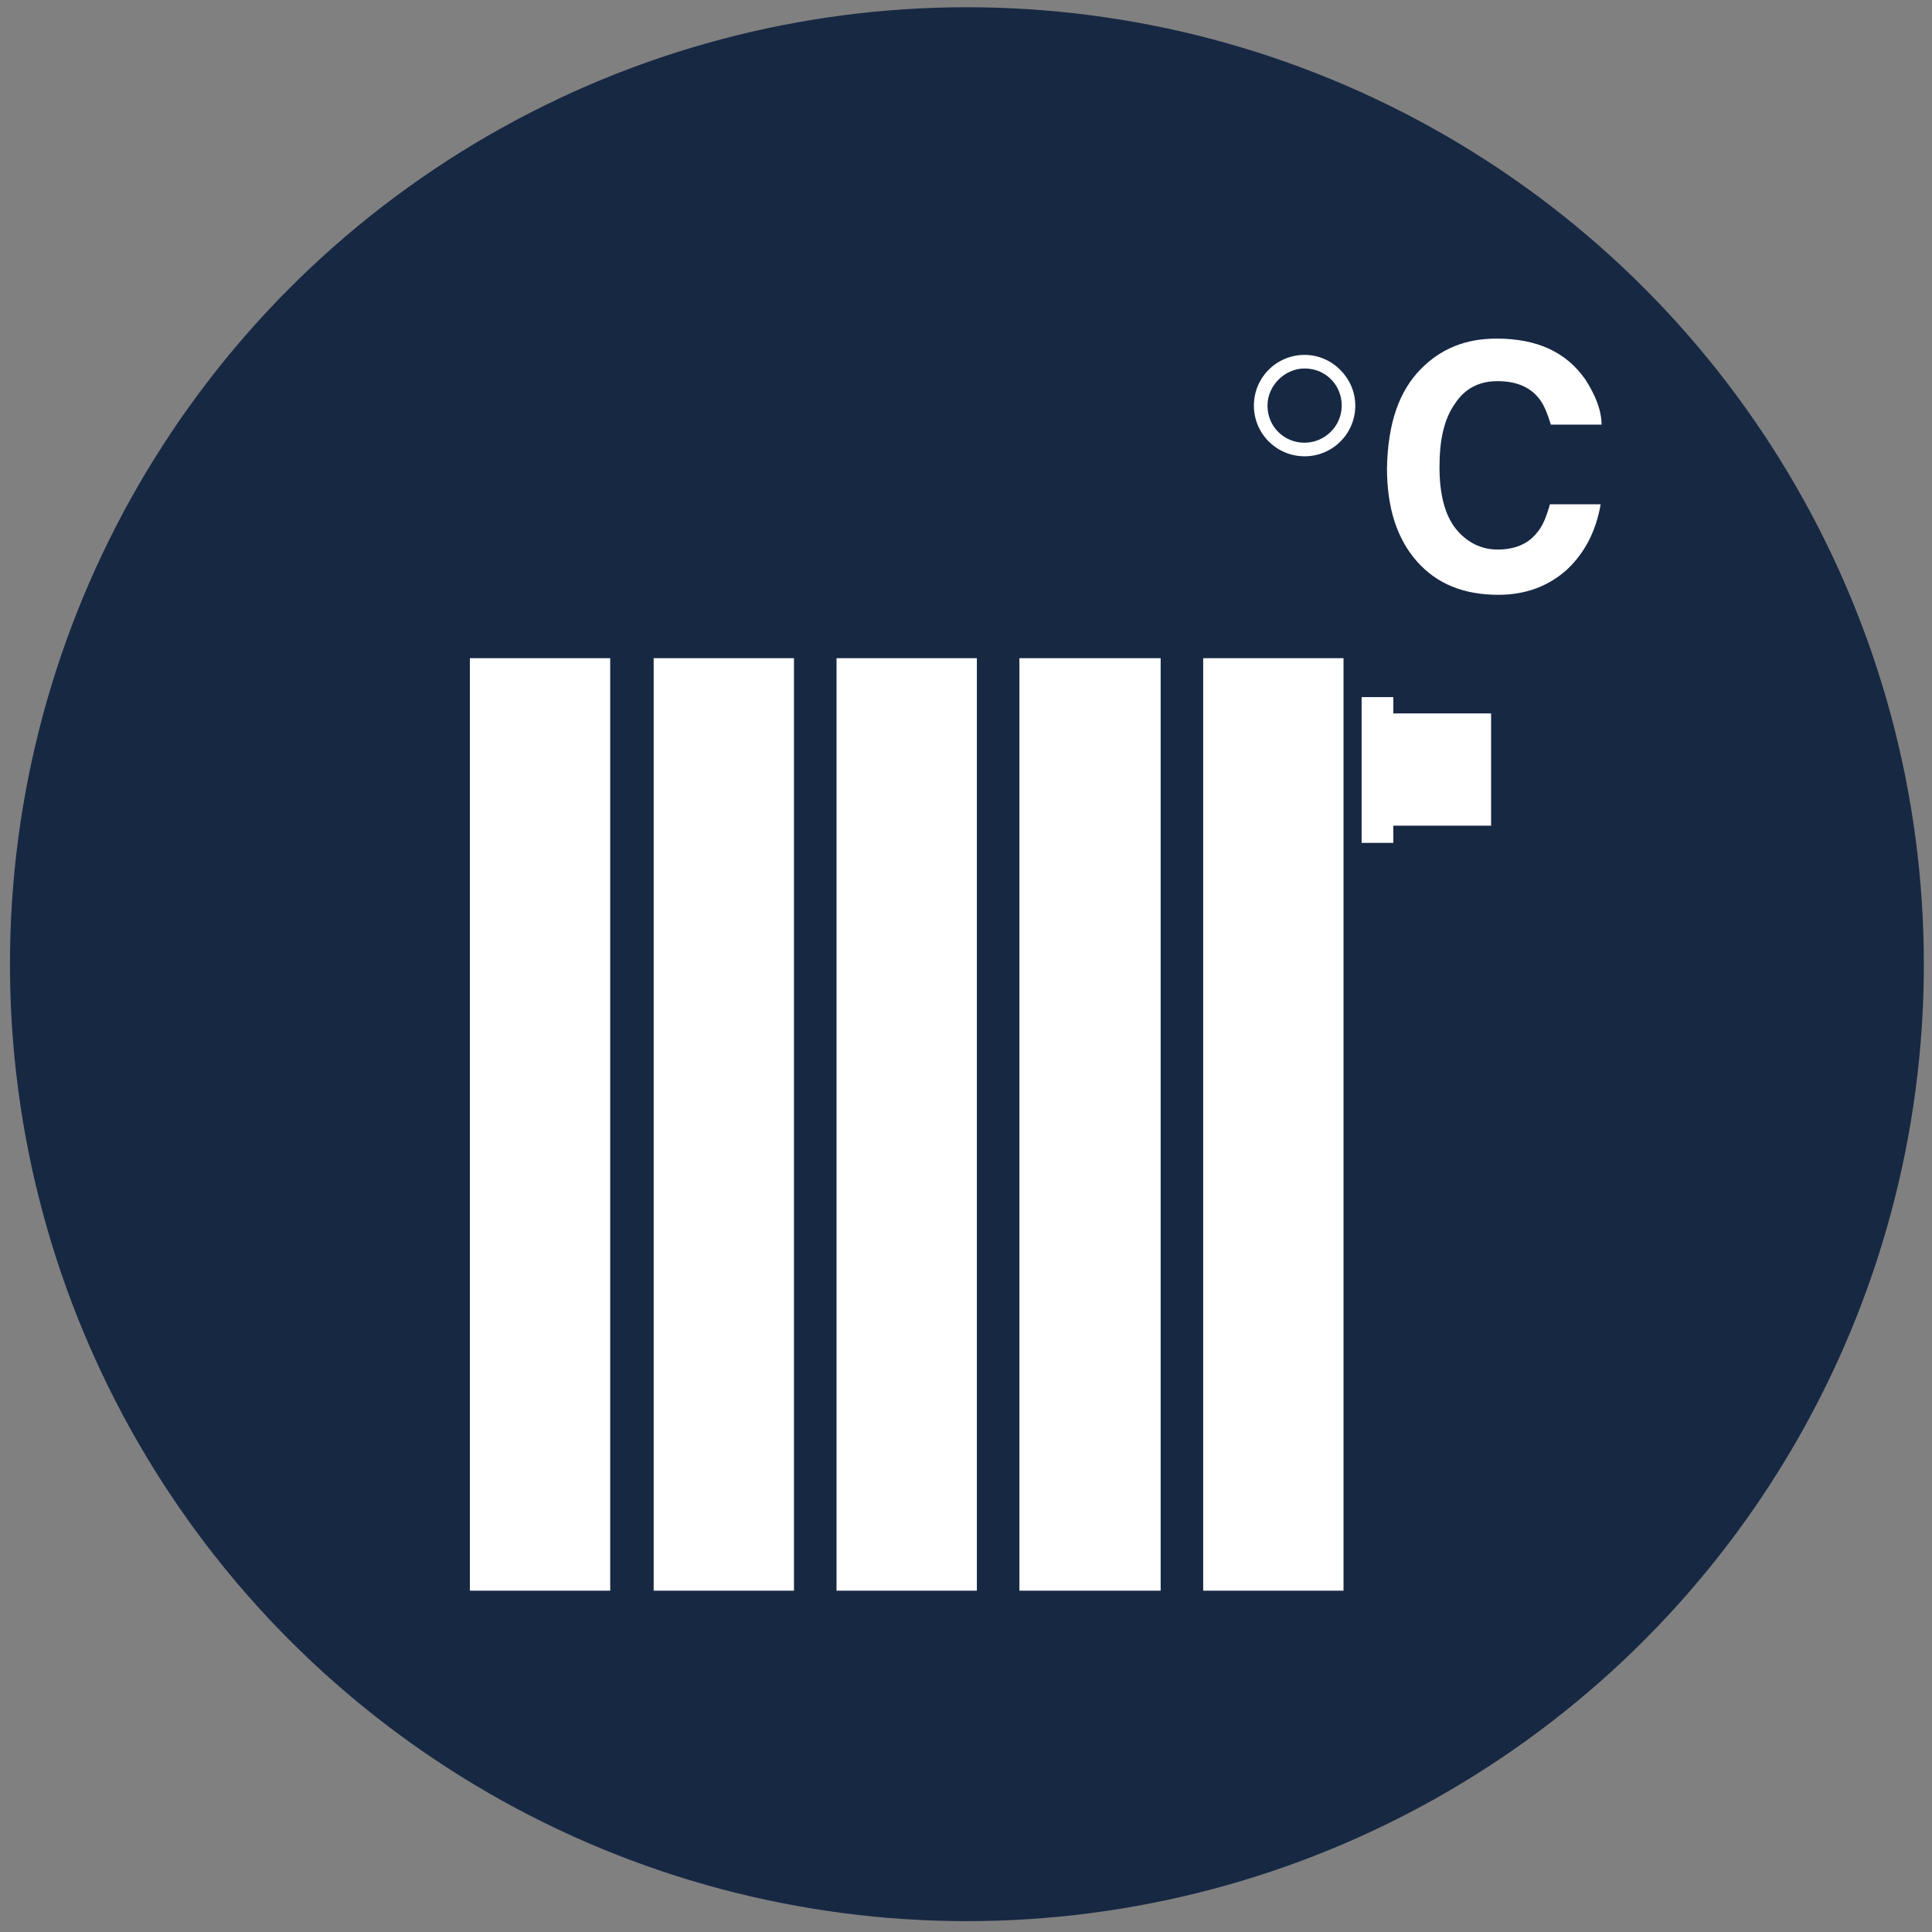
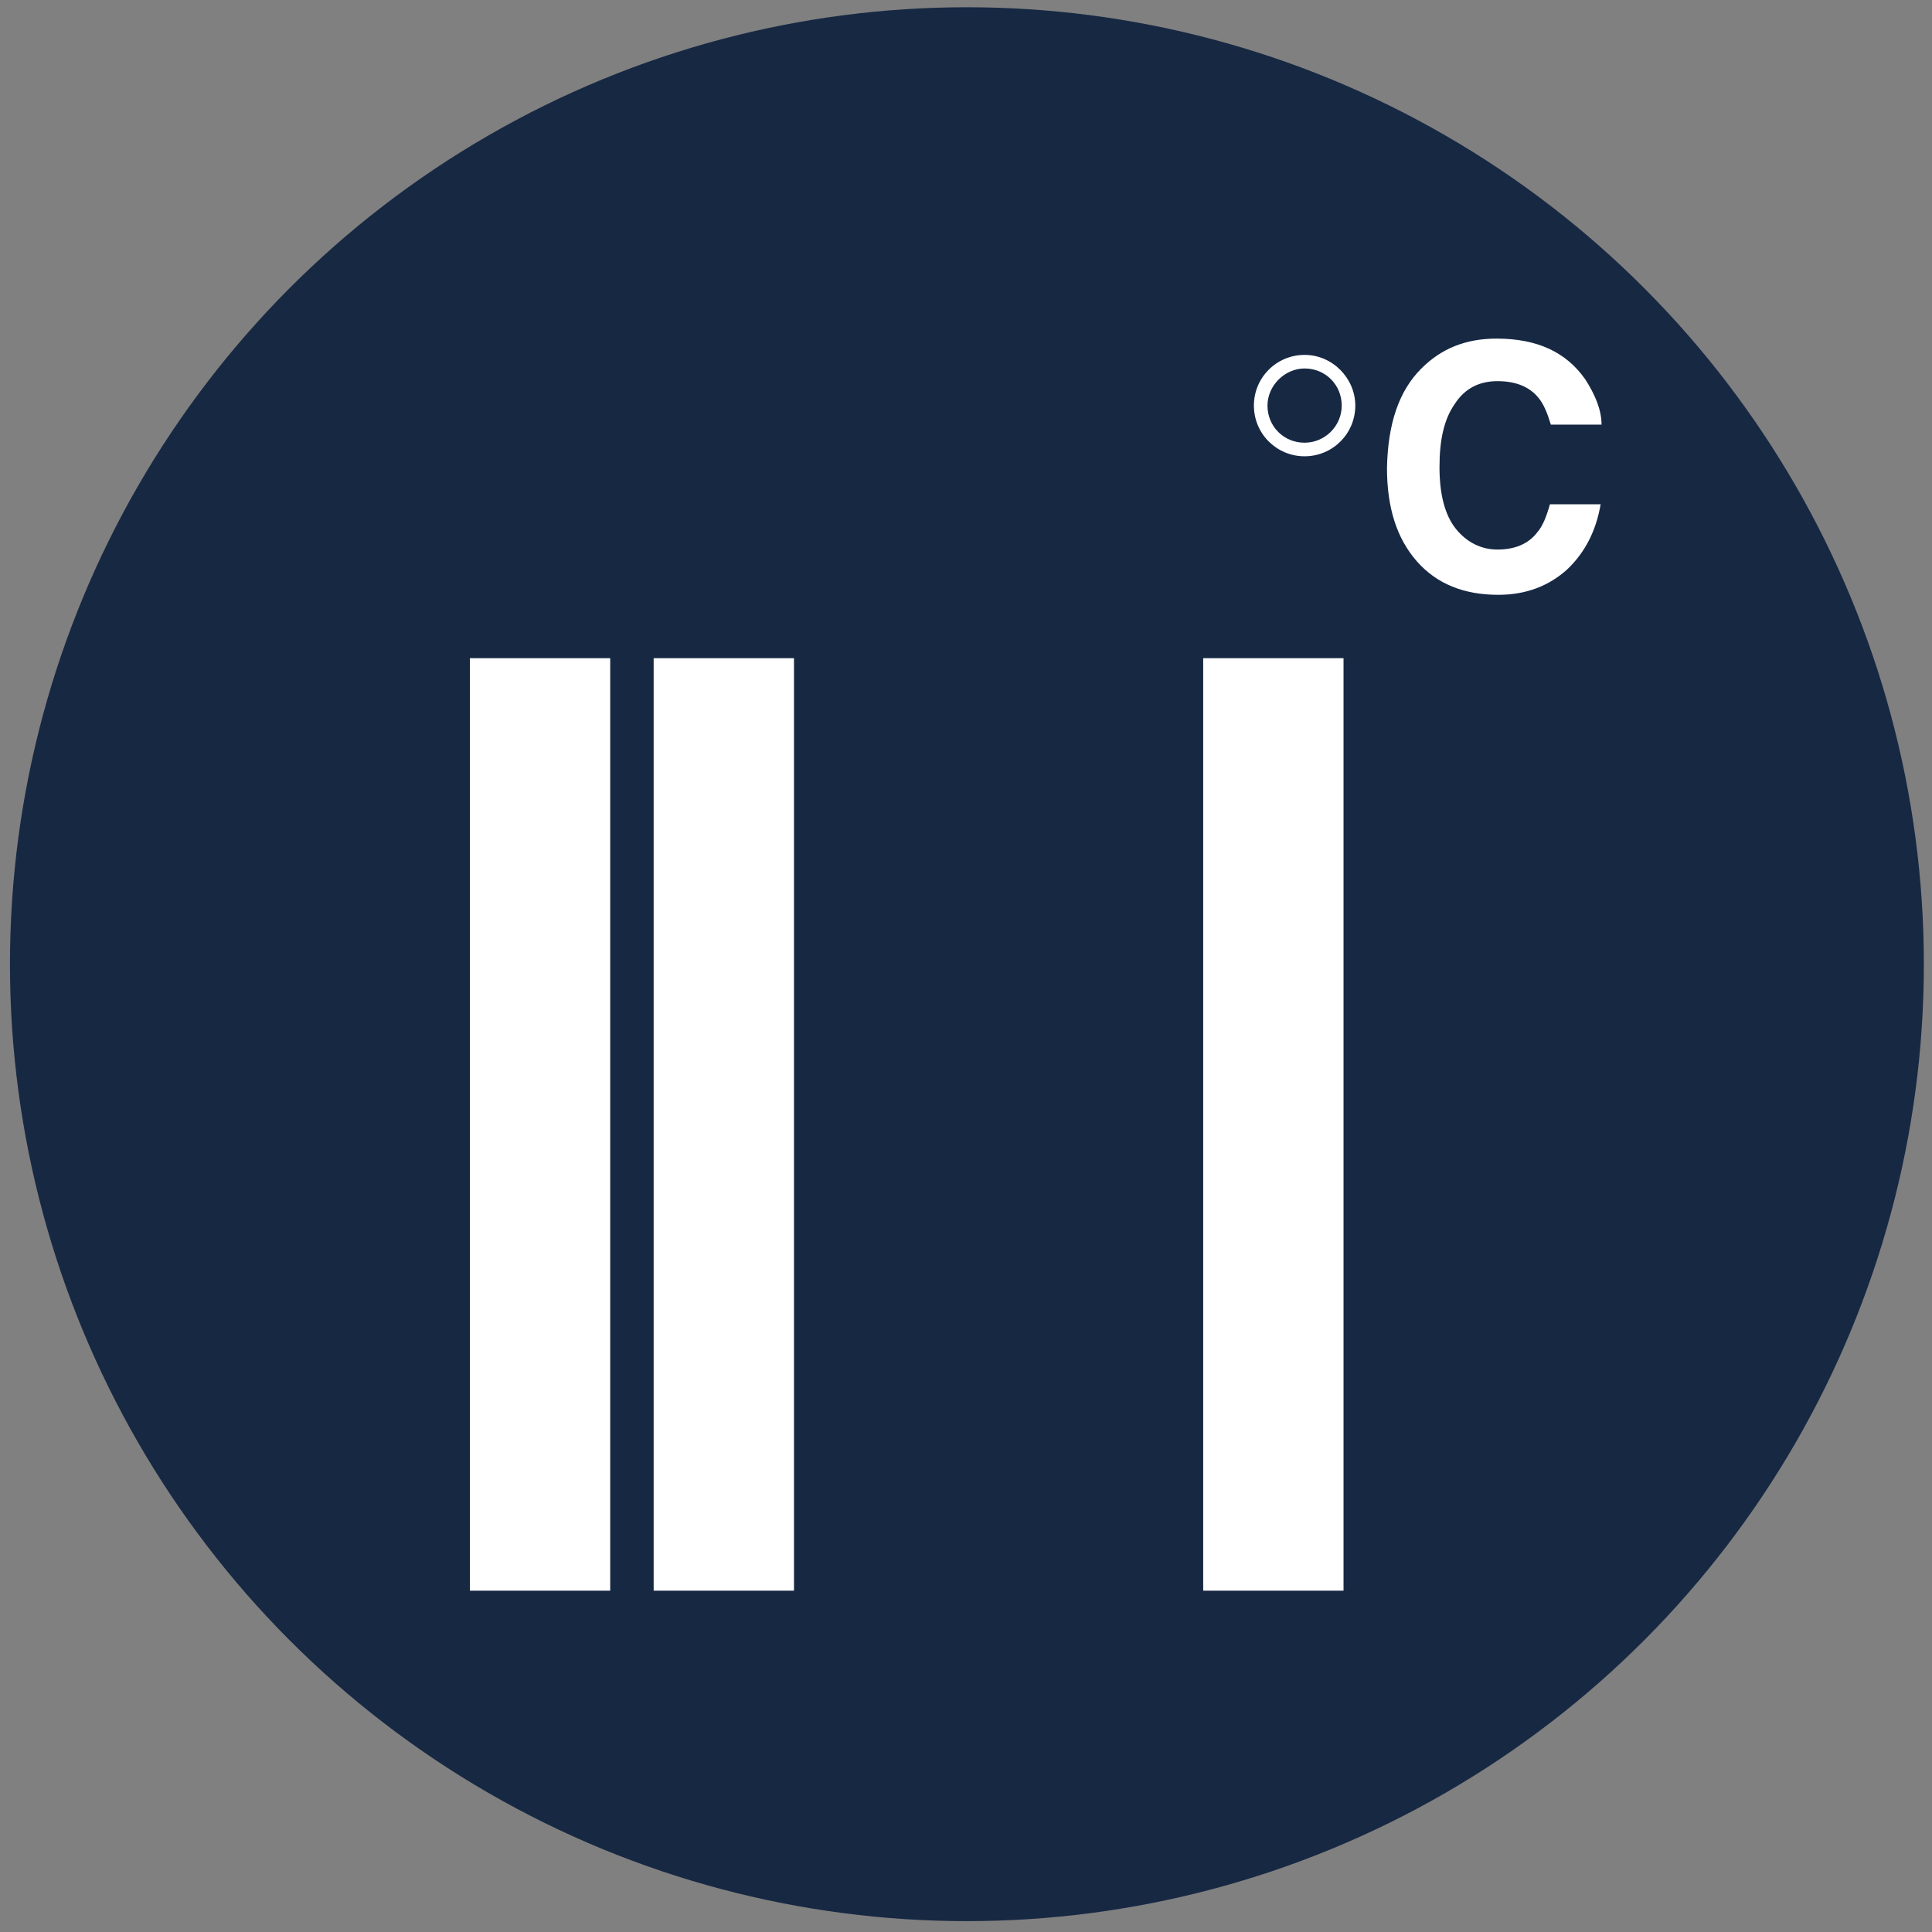
<svg xmlns="http://www.w3.org/2000/svg" version="1.1" id="Ebene_1" x="0px" y="0px" viewBox="0 0 213.4 213.4" style="enable-background:new 0 0 213.4 213.4;" xml:space="preserve">
  <rect x="0" y="0" width="213.4" height="213.4" fill="#808080" stroke="none" />
  <style type="text/css">
	.st0{fill:#172843;}
	.st1{fill:#FFFFFF;}
	.st2{fill:none;}
</style>
  <circle class="st0" cx="106.8" cy="106.5" r="105.7" />
  <g>
    <g>
      <path class="st1" d="M144.1,50.4c-3.1,0-5.6-2.5-5.6-5.6c0-3.1,2.5-5.6,5.6-5.6c3.1,0,5.6,2.6,5.6,5.6    C149.7,47.9,147.2,50.4,144.1,50.4z M144.1,40.7c-2.2,0-4.1,1.9-4.1,4.1c0,2.3,1.8,4.1,4.1,4.1c2.2,0,4.1-1.8,4.1-4.1    C148.2,42.5,146.4,40.7,144.1,40.7z" />
    </g>
    <g>
      <path class="st1" d="M157,40.7c2.2-2.2,4.9-3.3,8.3-3.3c4.5,0,7.7,1.5,9.8,4.5c1.1,1.7,1.8,3.4,1.8,5h-5.6c-0.4-1.3-0.8-2.3-1.4-3    c-1-1.2-2.5-1.8-4.5-1.8c-2,0-3.6,0.8-4.7,2.5c-1.2,1.7-1.7,4-1.7,7c0,3,0.6,5.3,1.8,6.8c1.2,1.5,2.8,2.3,4.6,2.3    c1.9,0,3.4-0.6,4.4-1.9c0.6-0.7,1-1.7,1.4-3.1h5.6c-0.5,2.9-1.7,5.3-3.7,7.2c-2,1.8-4.5,2.8-7.6,2.8c-3.8,0-6.8-1.2-9-3.7    c-2.2-2.5-3.3-5.9-3.3-10.3C153.3,46.8,154.5,43.2,157,40.7z" />
    </g>
  </g>
-   <polygon class="st1" points="150.4,77 153.9,77 153.9,78.8 164.7,78.8 164.7,91.2 153.9,91.2 153.9,93.1 150.4,93.1 150.4,91.2   150.4,78.8 150.4,77 " />
-   <polygon class="st2" points="65.1,80.3 137.3,80.3 137.3,175.7 65.1,175.7 65.1,80.3 " />
  <polygon class="st1" points="132.9,72.7 148.4,72.7 148.4,175.7 132.9,175.7 132.9,72.7 " />
-   <polygon class="st1" points="92.4,72.7 107.9,72.7 107.9,175.7 92.4,175.7 92.4,72.7 " />
-   <polygon class="st1" points="112.6,72.7 128.2,72.7 128.2,175.7 112.6,175.7 112.6,72.7 " />
  <polygon class="st1" points="51.9,72.7 67.4,72.7 67.4,175.7 51.9,175.7 51.9,72.7 " />
  <polygon class="st1" points="72.2,72.7 87.7,72.7 87.7,175.7 72.2,175.7 72.2,72.7 " />
</svg>